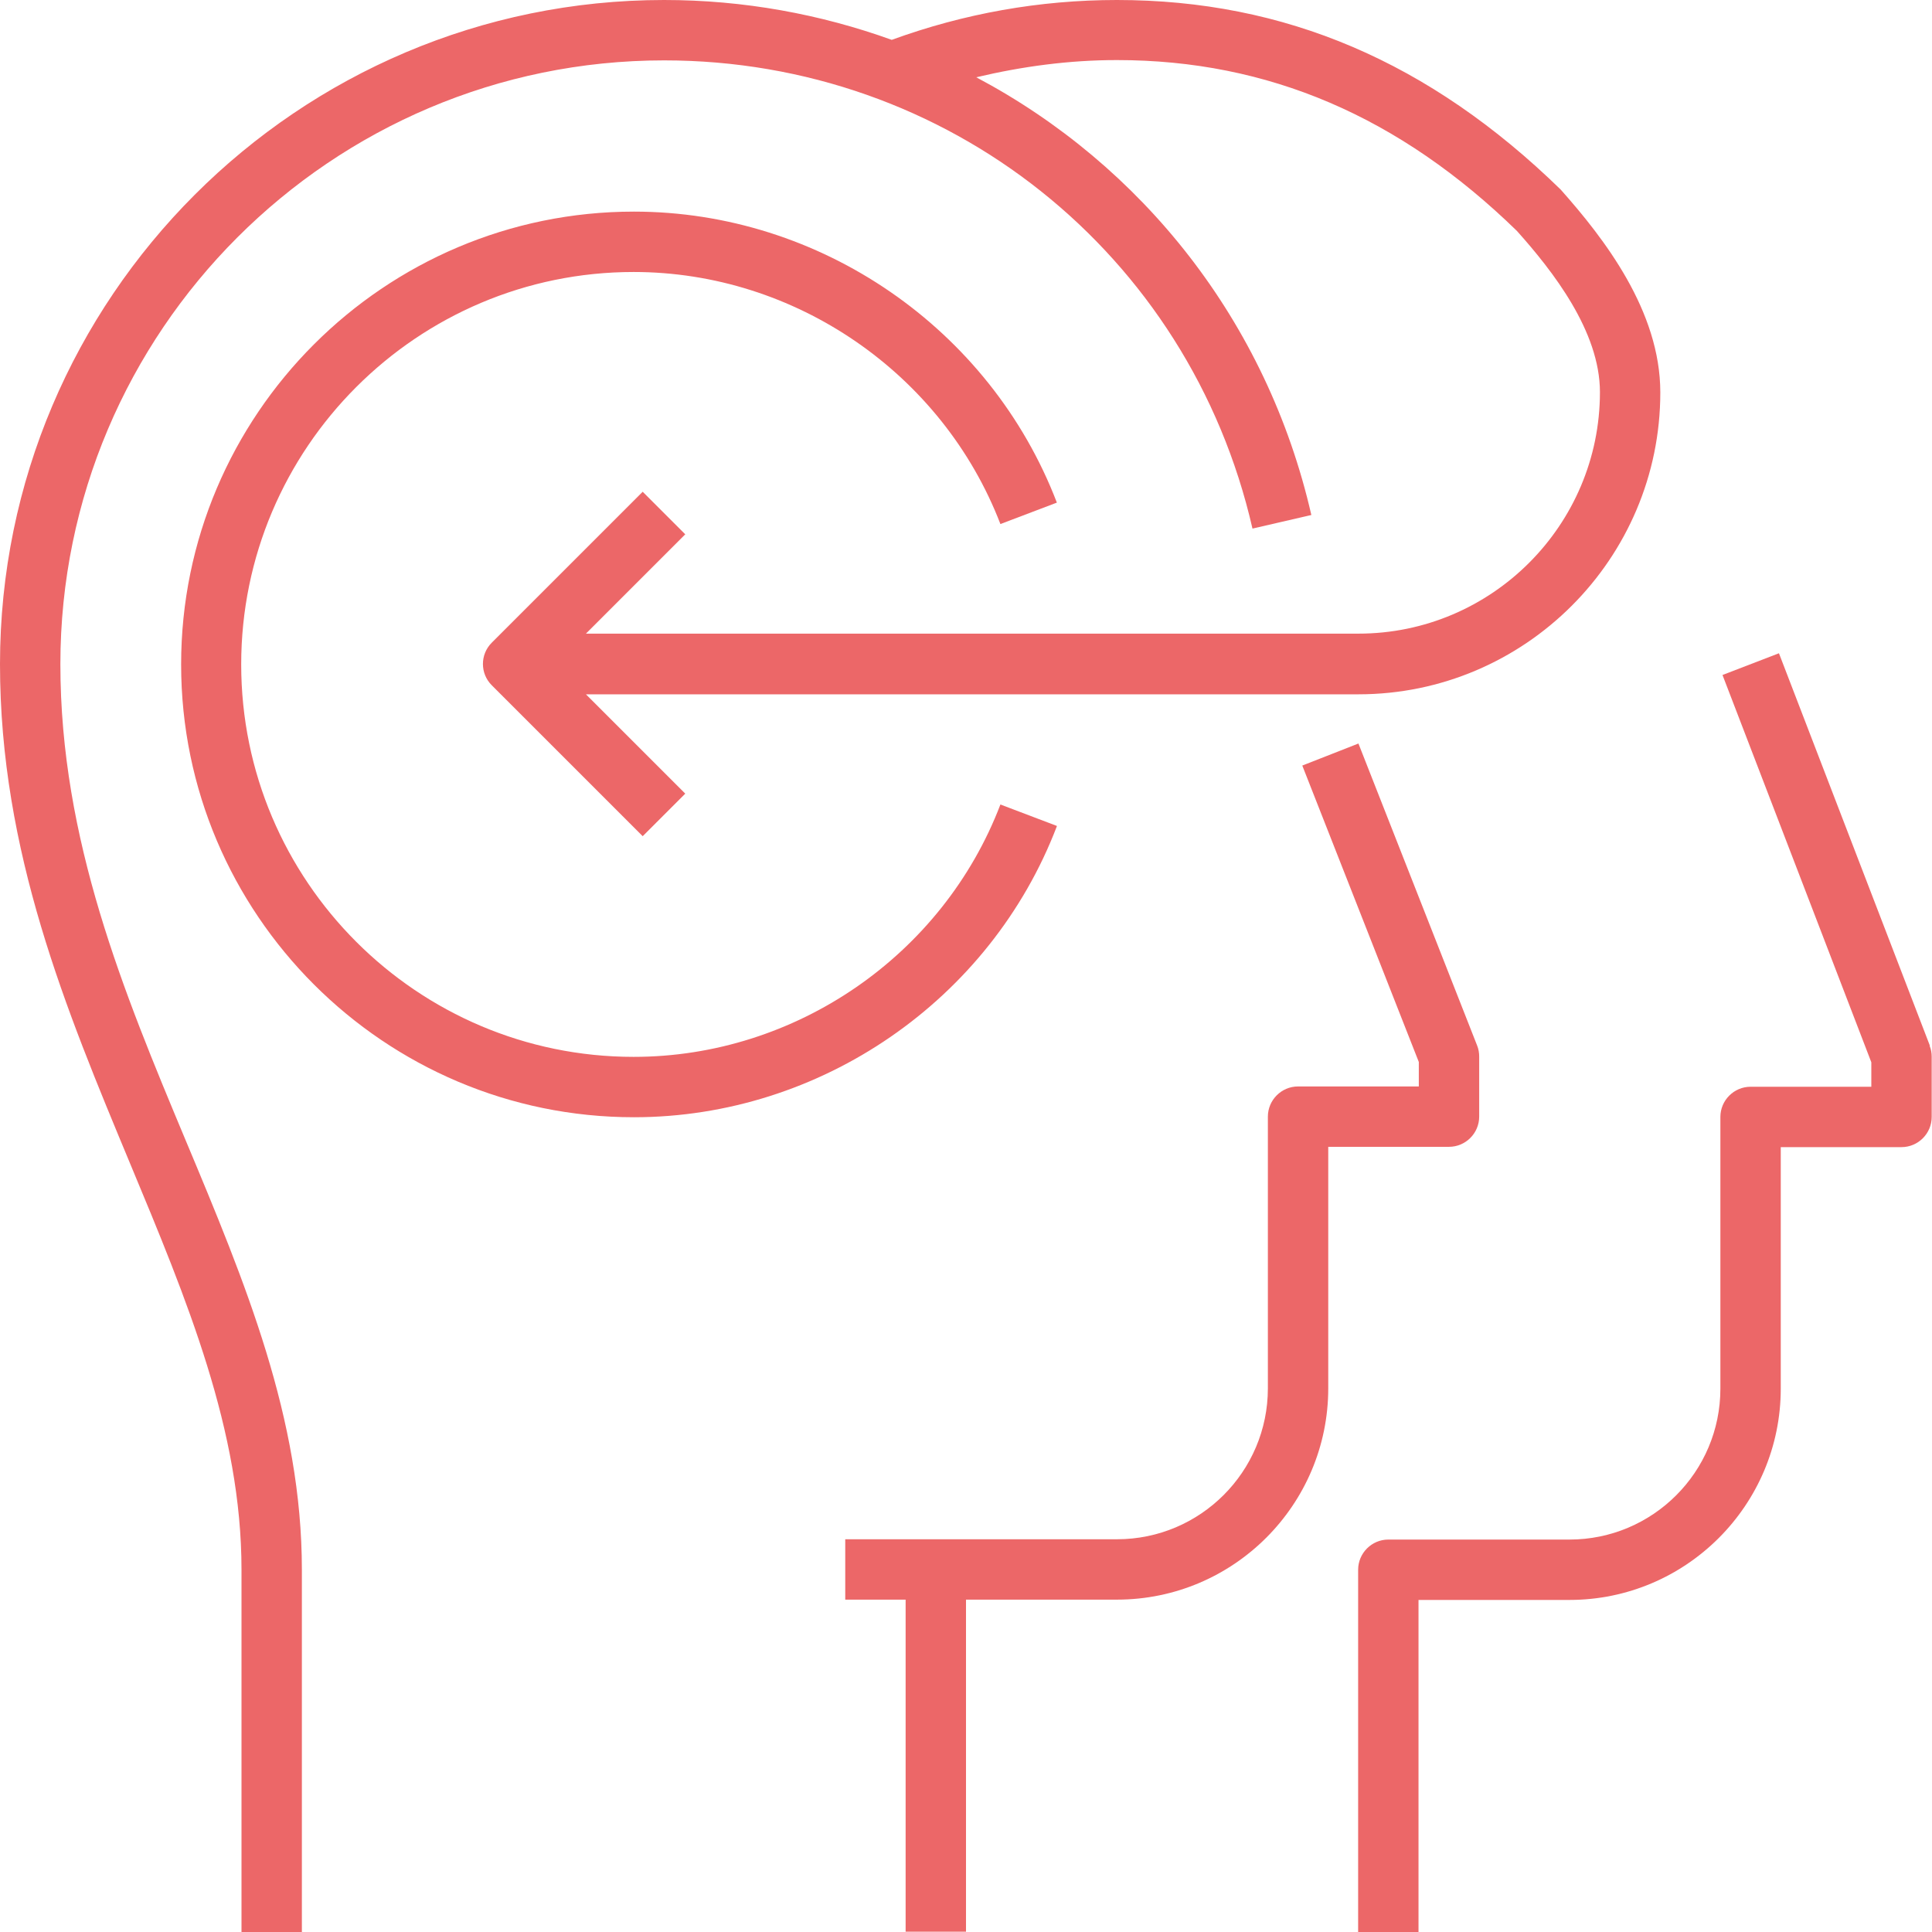
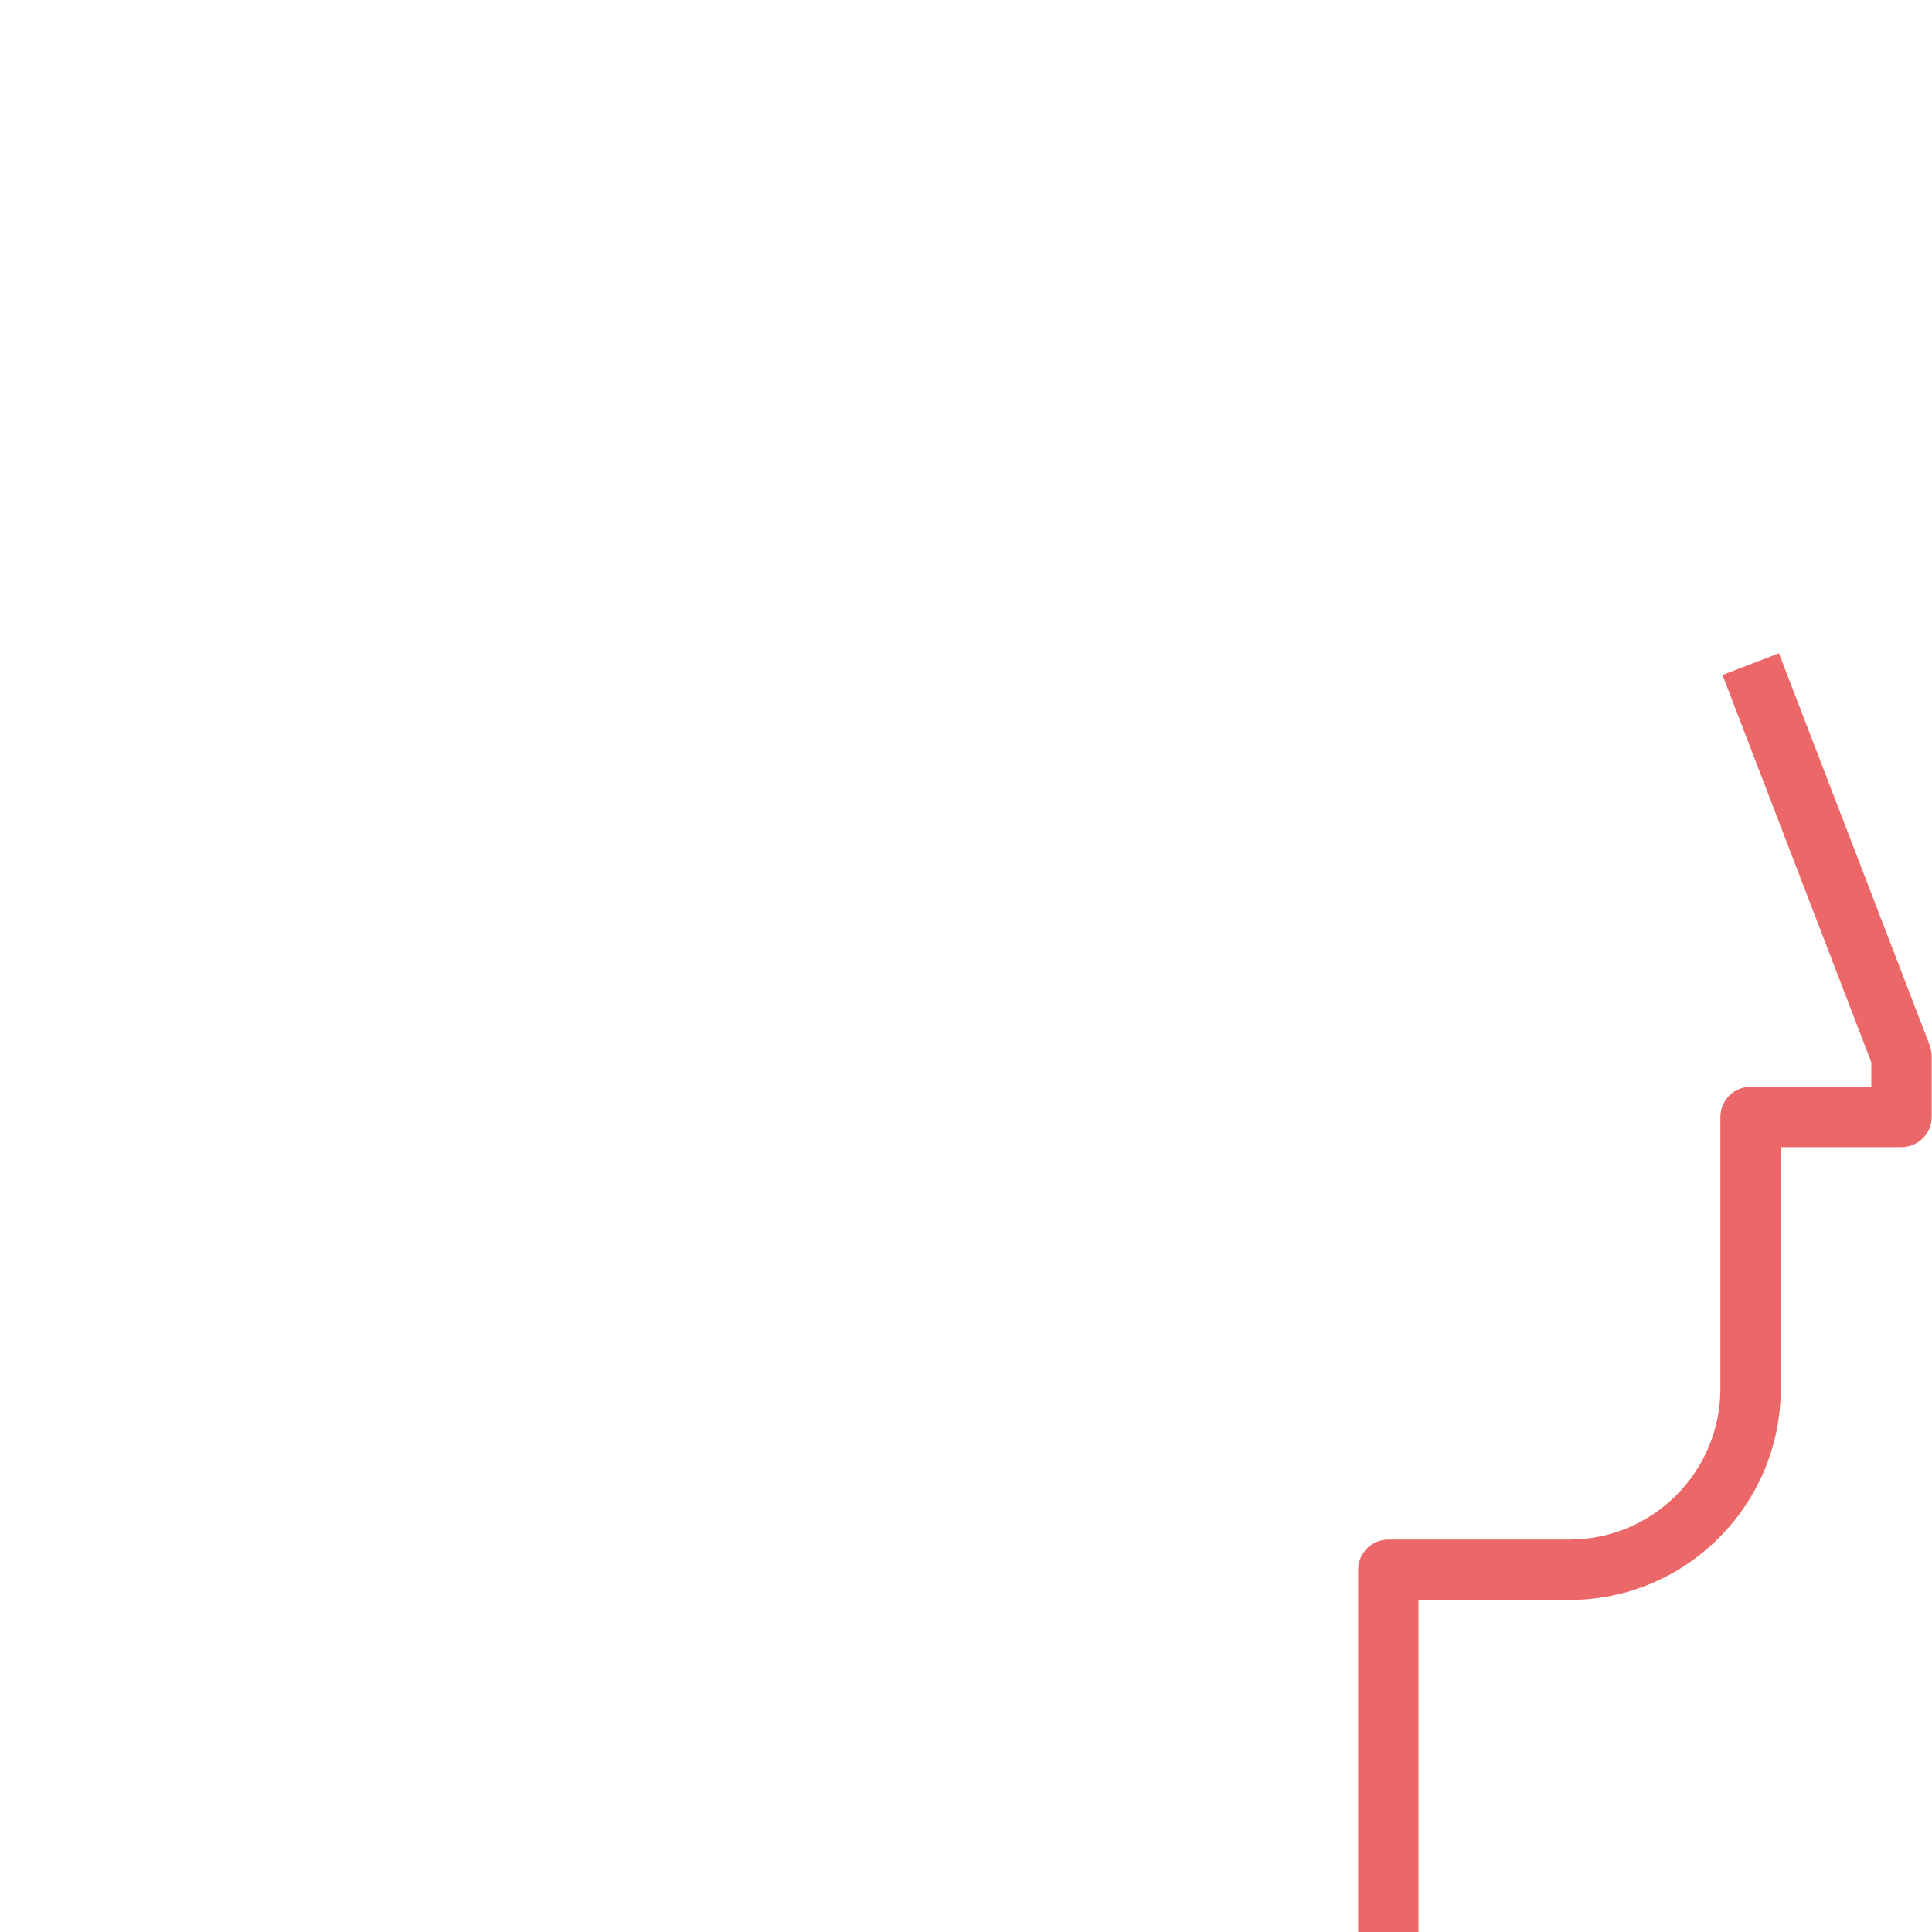
<svg xmlns="http://www.w3.org/2000/svg" id="Calque_2" viewBox="0 0 64 64">
  <g id="Calque_1-2">
-     <path d="m49,37v-2c0-.12-.02-.25-.07-.37l-3.93-10-1.86.73,3.86,9.82v.81h-4c-.55,0-1,.45-1,1v9c0,2.76-2.24,5-5,5h-9v2h2v11h2v-11h5c3.86,0,7-3.14,7-7v-8h4c.55,0,1-.45,1-1Z" fill="#ec6768" />
-     <path d="m2,22C2,10.97,10.97,2,22,2c9.38,0,17.4,6.38,19.49,15.51l1.95-.45c-1.47-6.42-5.61-11.59-11.1-14.5,1.52-.36,3.07-.57,4.66-.57,5.01,0,9.36,1.87,13.25,5.66,1.18,1.32,2.75,3.32,2.75,5.34,0,4.41-3.59,8-8,8h-25.59l3.29-3.29-1.41-1.41-5,5c-.39.39-.39,1.02,0,1.41l5,5,1.41-1.41-3.29-3.29h25.59c5.51,0,10-4.49,10-10,0-2.7-1.86-5.1-3.3-6.72-4.34-4.23-9.14-6.28-14.7-6.28-2.57,0-5.07.45-7.46,1.32-2.36-.85-4.9-1.32-7.54-1.32C9.87,0,0,9.87,0,22c0,6.21,2.19,11.45,4.3,16.52,1.9,4.56,3.7,8.87,3.7,13.48v12h2v-12c0-5.01-1.87-9.5-3.86-14.25-2.04-4.88-4.14-9.93-4.14-15.75Z" fill="#ec6768" />
    <path d="m63.93,34.64l-5-13-1.87.72,4.93,12.83v.81h-4c-.55,0-1,.45-1,1v9c0,2.76-2.24,5-5,5h-6c-.55,0-1,.45-1,1v12h2v-11h5c3.86,0,7-3.14,7-7v-8h4c.55,0,1-.45,1-1v-2c0-.12-.02-.24-.07-.36Z" fill="#ec6768" />
-     <path d="m35.01,27.36l-1.87-.71c-1.91,5-6.79,8.36-12.15,8.36-7.17,0-13-5.83-13-13s5.83-13,13-13c5.35,0,10.23,3.36,12.15,8.35l1.87-.71c-2.21-5.77-7.84-9.64-14.01-9.64-8.27,0-15,6.73-15,15s6.73,15,15,15c6.18,0,11.81-3.88,14.01-9.64Z" fill="#ec6768" />
  </g>
</svg>